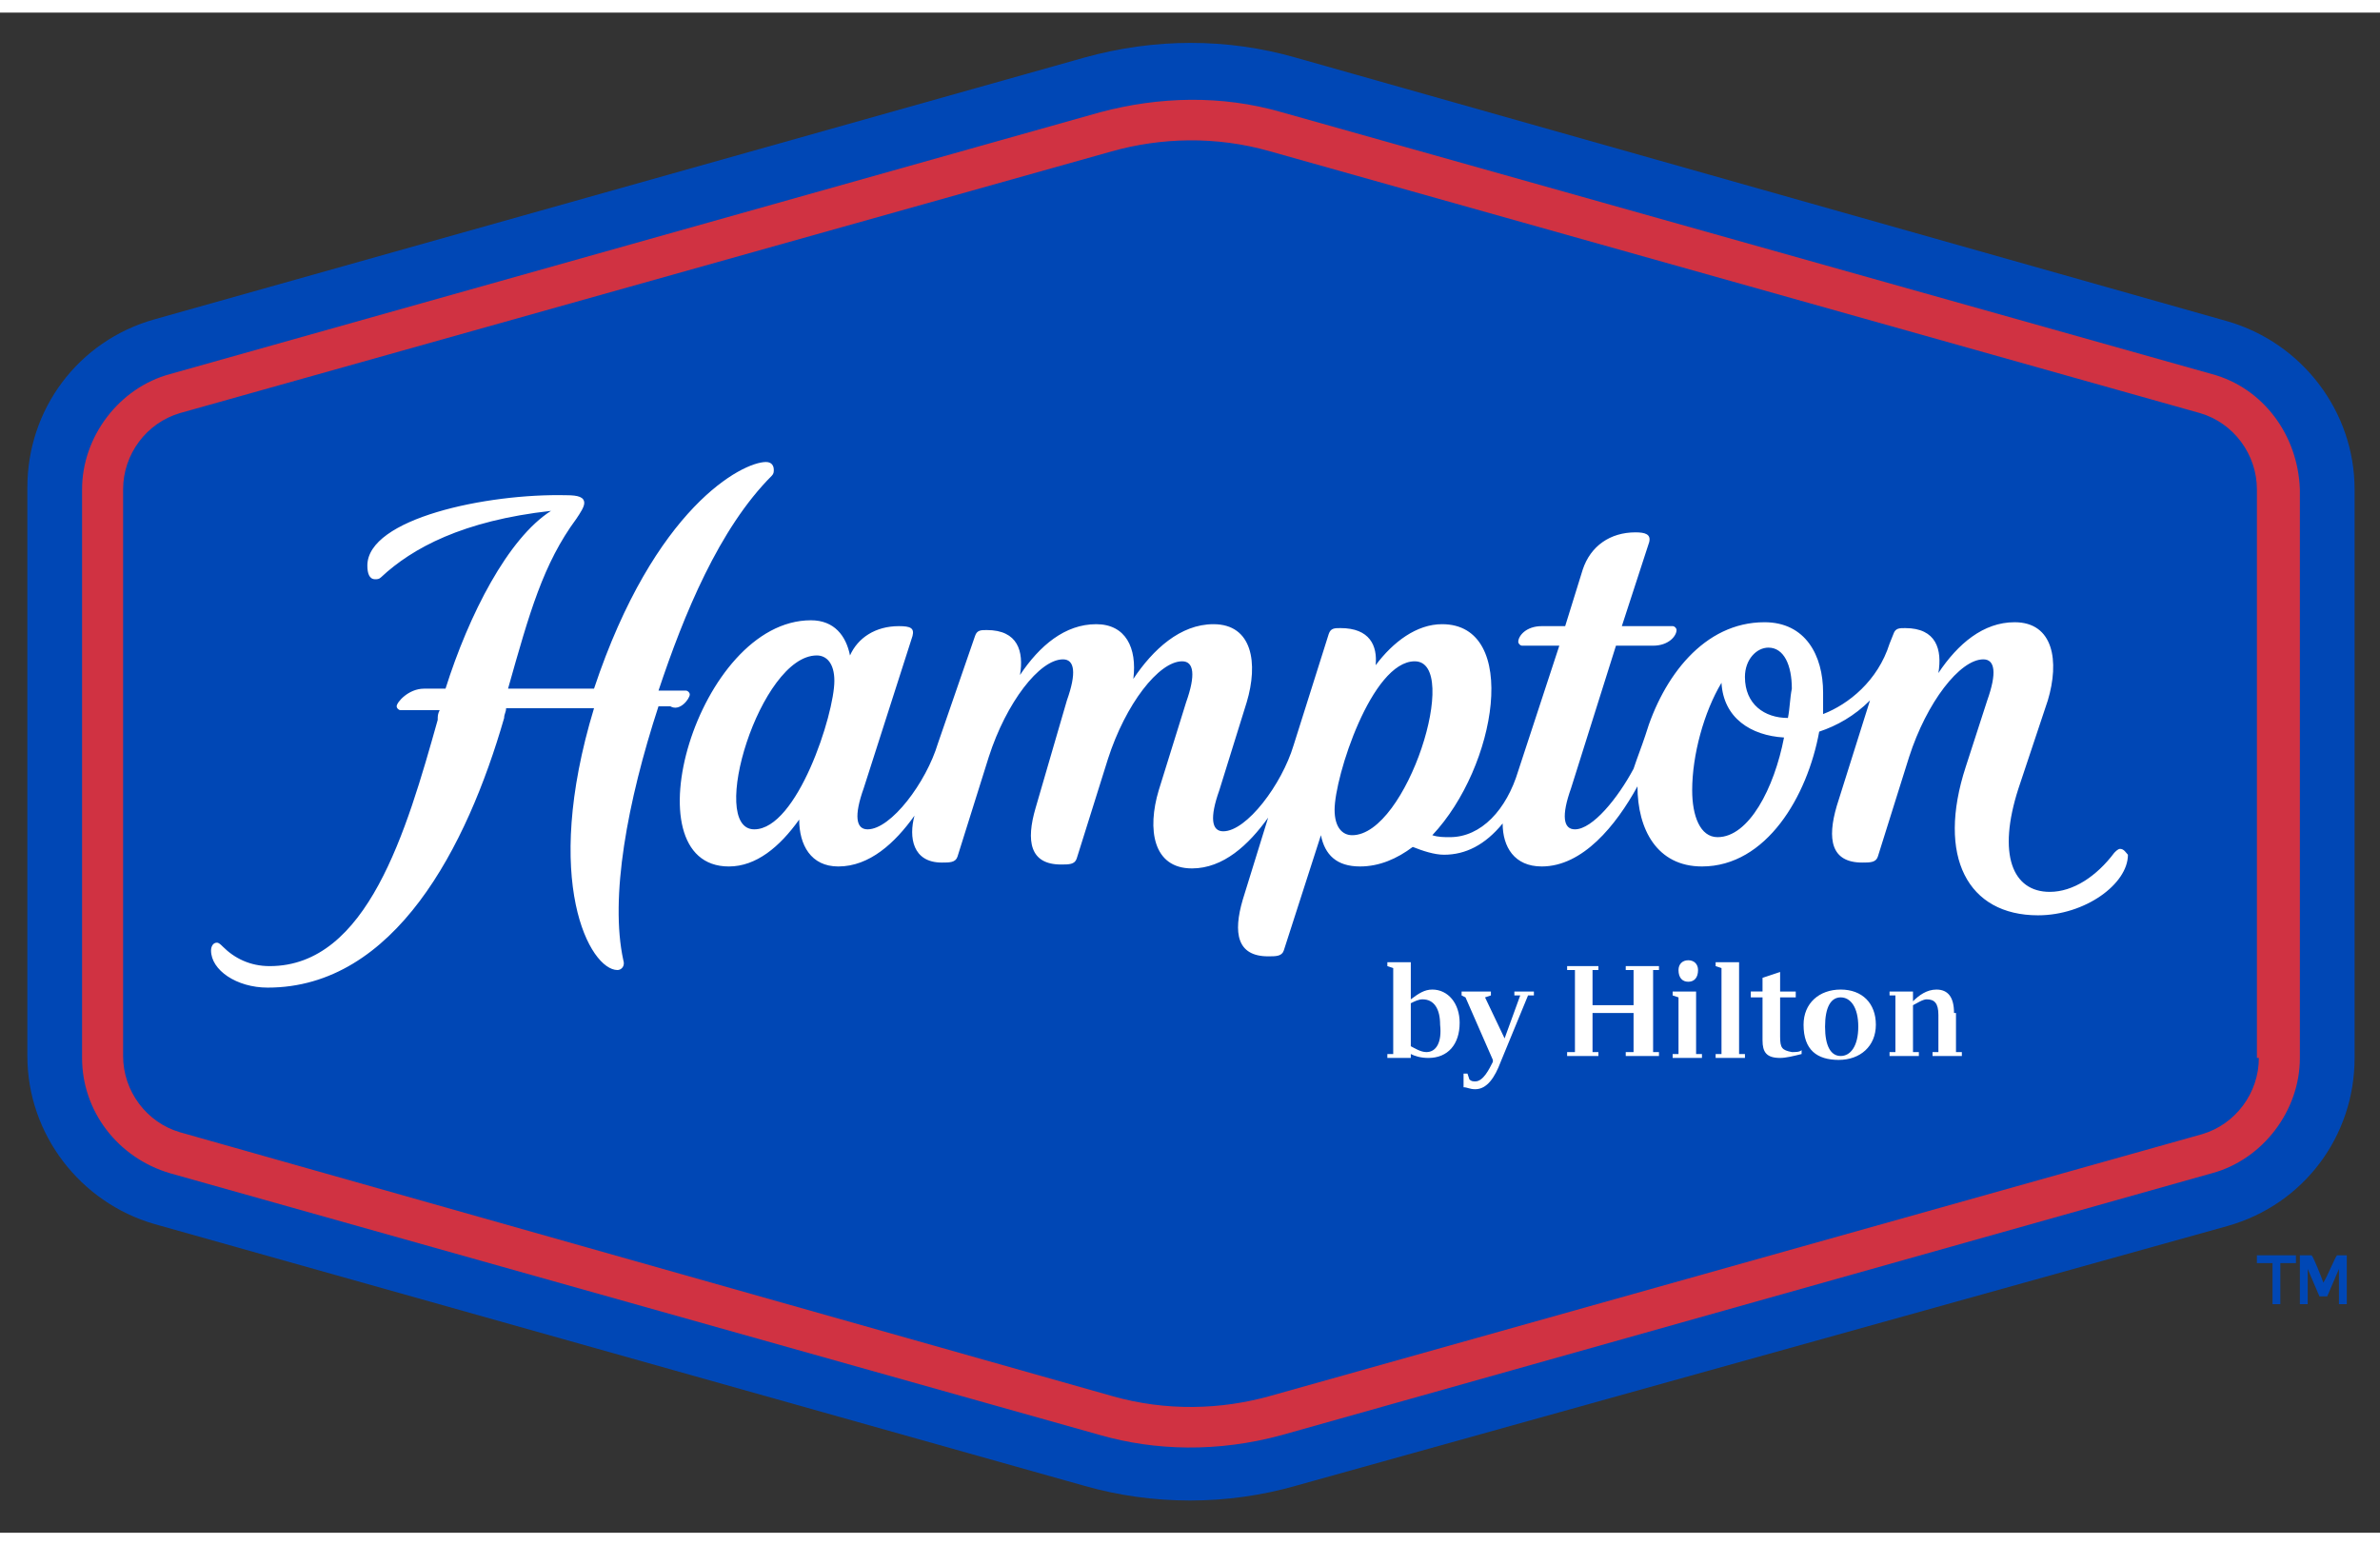
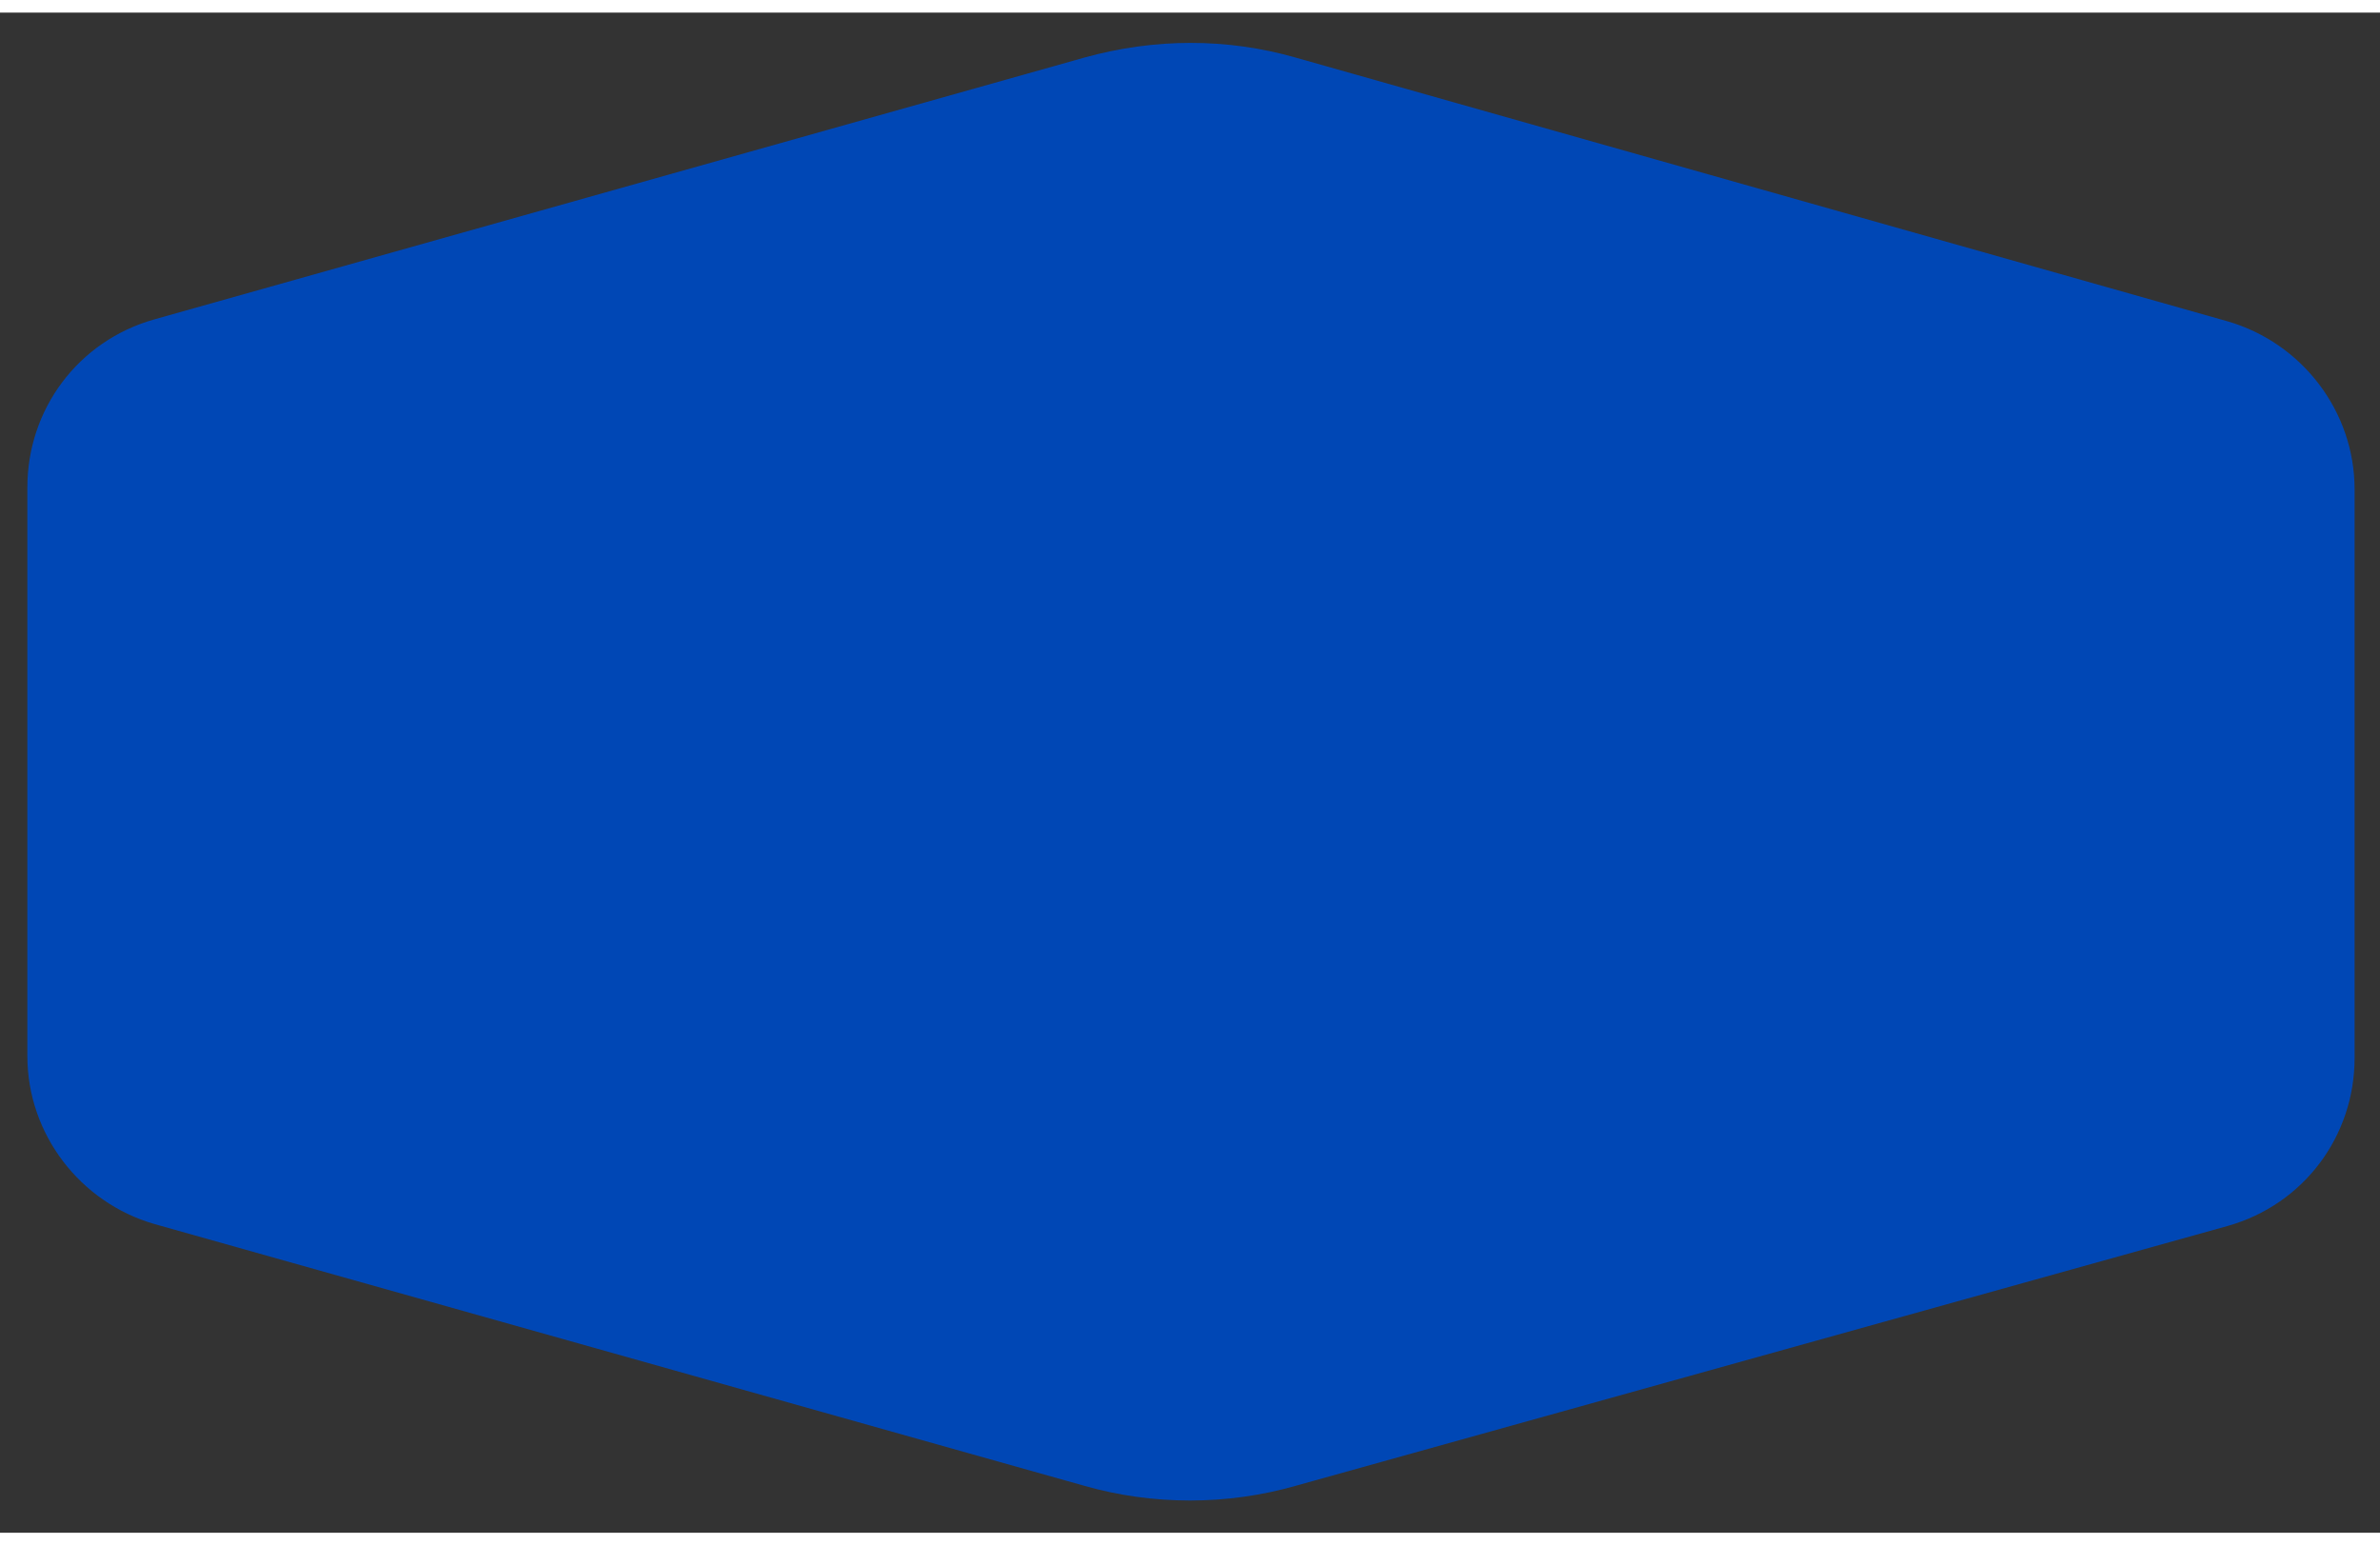
<svg xmlns="http://www.w3.org/2000/svg" version="1.1" id="Layer_2_00000170998541123113654670000018057137170292519824_" x="0" y="0" viewBox="0 0 121.8 77.8" width="77px" height="50px" style="enable-background:new 0 0 121.8 77.8" xml:space="preserve">
  <rect x="0" y="0" width="121.8" height="77.8" fill="#333333" stroke="none" />
  <style>.st0{fill:#0047b5}.st2{fill:#fff}</style>
  <path class="st0" d="M55.5 2.3 7.9 15.7c-3.9 1.1-6.5 4.6-6.5 8.6v29.1c0 4 2.7 7.5 6.5 8.6l47.6 13.4c3.5 1 7.3 1 10.8 0L114 62.1c3.9-1.1 6.5-4.6 6.5-8.6V24.4c0-4-2.7-7.5-6.5-8.6L66.3 2.3c-3.5-1-7.2-1-10.8 0z" />
-   <path d="M113.2 18.5 65.6 5.1c-3.1-.9-6.3-.8-9.3 0L8.7 18.5c-2.6.7-4.5 3.2-4.5 5.9v29.1c0 2.7 1.8 5.1 4.5 5.9l47.6 13.4c2.8.8 6 .9 9.3 0l47.6-13.4c2.6-.7 4.5-3.2 4.5-5.9V24.4c-.1-2.8-1.9-5.2-4.5-5.9zm2.4 35c0 1.8-1.2 3.4-2.9 3.9L65 70.8c-2.5.7-5.3.8-8.1 0L9.2 57.3c-1.7-.5-2.9-2.1-2.9-3.9v-29c0-1.8 1.2-3.4 2.9-3.9L56.9 7.1c2.5-.7 5.3-.8 8.1 0l47.6 13.4c1.7.5 2.9 2.1 2.9 3.9v29.1z" style="fill:#d03242" />
-   <path class="st2" d="M100 51.2c0-.8-.3-1.2-.9-1.2-.5 0-.9.3-1.2.6v-.5h-1.2v.2h.3v2.9h-.3v.2h1.5v-.2h-.3v-2.4c.2-.1.5-.3.7-.3.4 0 .6.2.6.8v1.9h-.3v.2h1.5v-.2h-.3v-2zM94.2 50c-1.1 0-1.9.7-1.9 1.8 0 1.3.7 1.8 1.8 1.8s1.9-.7 1.9-1.8-.7-1.8-1.8-1.8zm0 3.4c-.5 0-.8-.5-.8-1.5s.3-1.5.8-1.5.9.5.9 1.5-.4 1.5-.9 1.5zm-3.1-1v-2h.8v-.3h-.8v-1l-.9.3v.7h-.6v.3h.6v2.2c0 .6.2.9.9.9.3 0 .7-.1 1.1-.2v-.2c-.1.1-.3.1-.5.1-.5-.1-.6-.2-.6-.8zM89 48.6h-1.2v.2l.3.1v4.4h-.3v.2h1.5v-.2H89v-4.7zm-2.6 1c.3 0 .5-.2.5-.6 0-.3-.2-.5-.5-.5s-.5.2-.5.5c0 .4.2.6.5.6zm.4.5h-1.2v.2l.3.1v2.9h-.3v.2h1.5v-.2h-.3v-3.2zM83.2 49h.4v1.8h-2.1V49h.3v-.2h-1.6v.2h.4v4.2h-.4v.2h1.6v-.2h-.3v-2h2.1v2h-.4v.2h1.7v-.2h-.3V49h.3v-.2h-1.7v.2zm-5.7 1.3h.3l-.8 2.2-1-2.1.3-.1v-.2h-1.5v.2l.2.1 1.4 3.2v.1c-.2.4-.5 1-.9 1-.1 0-.2 0-.3-.1l-.1-.3h-.2v.7c.2 0 .3.1.6.1.6 0 1-.6 1.3-1.4l1.4-3.4h.3v-.2h-1v.2zm-4.2-.3c-.4 0-.7.2-1.1.5v-1.9H71v.2l.3.1v4.4H71v.2h1.2v-.2c.2.1.5.2.9.2 1 0 1.6-.7 1.6-1.8 0-1-.6-1.7-1.4-1.7zm-.3 3.2c-.3 0-.6-.2-.8-.3v-2.2c.2-.1.4-.2.6-.2.6 0 .9.5.9 1.3.1.9-.2 1.4-.7 1.4zM35.3 34.9c0-.1-.1-.2-.2-.2h-1.4c1.3-3.9 3.1-8.3 5.8-11 .1-.1.1-.2.1-.3 0-.2-.1-.4-.4-.4-1.2 0-5.7 2.3-8.8 11.6H26c1.1-3.9 1.8-6.4 3.5-8.7.2-.3.4-.6.4-.8 0-.3-.3-.4-.9-.4-4.1-.1-10.2 1.2-10.2 3.6 0 .4.1.7.4.7.1 0 .2 0 .3-.1 1.6-1.5 4.2-2.9 8.7-3.4-2.2 1.4-4.2 5.3-5.4 9.1h-1.1c-.8 0-1.4.7-1.4.9 0 .1.1.2.2.2h2c-.1.2-.1.3-.1.5-1.6 5.7-3.6 12.6-8.6 12.6-1 0-1.8-.4-2.4-1-.1-.1-.2-.2-.3-.2-.2 0-.3.2-.3.4 0 1 1.3 1.9 2.9 1.9 6.5 0 10.2-7.2 12.1-13.8 0-.2.1-.3.1-.5h4.5c-2.7 8.9-.2 13.4 1.2 13.4.2 0 .4-.2.3-.5-.7-3.2.2-8.1 1.8-13h.6c.5.3 1-.4 1-.6zm73.2 7.9c-.1 0-.2.1-.3.2-.9 1.2-2.1 2-3.3 2-1.9 0-2.7-1.9-1.6-5.3l1.5-4.5c.6-2 .3-4-1.7-4-1.6 0-2.9 1.1-3.9 2.6.2-1.2-.1-2.3-1.7-2.3-.3 0-.5 0-.6.3l-.2.5c-.6 1.9-2.1 3.1-3.4 3.6v-1.1c0-1.9-.9-3.6-3-3.6-3.1 0-5.2 2.8-6.1 5.8-.2.6-.4 1.1-.6 1.7-.8 1.5-2.1 3.1-3 3.1-.6 0-.7-.7-.2-2.1l2.3-7.3h1.9c.8 0 1.2-.5 1.2-.8 0-.1-.1-.2-.2-.2H83l1.4-4.3c.1-.4-.2-.5-.7-.5-1.3 0-2.3.7-2.7 1.9l-.9 2.9h-1.2c-.8 0-1.2.5-1.2.8 0 .1.1.2.2.2h1.9l-2.1 6.4c-.6 2-1.9 3.4-3.5 3.4-.3 0-.6 0-.9-.1 3.3-3.5 4.5-10.8.5-10.8-1.3 0-2.5.9-3.4 2.1.1-1-.3-1.9-1.8-1.9-.3 0-.5 0-.6.3l-1.8 5.7c-.6 2-2.4 4.4-3.6 4.4-.6 0-.7-.7-.2-2.1l1.4-4.5c.6-2 .3-4-1.7-4-1.7 0-3.1 1.3-4.1 2.8.2-1.6-.4-2.8-1.9-2.8-1.6 0-2.9 1.1-3.9 2.6.2-1.2-.1-2.3-1.7-2.3-.3 0-.5 0-.6.3L48 37.4c-.6 2-2.4 4.4-3.6 4.4-.6 0-.7-.7-.2-2.1l2.5-7.8c.1-.4-.1-.5-.7-.5-1.2 0-2.1.6-2.5 1.5-.2-1-.8-1.8-2-1.8-5.8 0-9.4 12.6-4.2 12.6 1.4 0 2.6-1 3.6-2.4 0 1.3.6 2.4 2 2.4 1.6 0 2.9-1.2 3.9-2.6-.3 1.1-.1 2.4 1.4 2.4.4 0 .7 0 .8-.3l1.6-5.1c.9-2.8 2.6-5 3.8-5 .6 0 .7.7.2 2.1L53 40.7c-.5 1.7-.3 2.9 1.3 2.9.4 0 .7 0 .8-.3l1.6-5.1c.9-2.8 2.6-5 3.8-5 .6 0 .7.7.2 2.1l-1.4 4.5c-.6 2-.3 4 1.7 4 1.6 0 2.9-1.2 3.9-2.6l-1.3 4.2c-.5 1.7-.3 2.9 1.3 2.9.4 0 .7 0 .8-.3l1.9-5.9c.2 1 .8 1.6 2 1.6 1 0 1.9-.4 2.7-1 .5.2 1.1.4 1.6.4 1.1 0 2.1-.5 3-1.6 0 1.2.6 2.2 2 2.2 2.1 0 3.8-2.1 4.9-4.1 0 2.2 1 4.1 3.3 4.1 3.3 0 5.4-3.6 6-6.9.9-.3 1.8-.8 2.6-1.6L94 40.6c-.5 1.7-.3 2.9 1.3 2.9.4 0 .7 0 .8-.3l1.6-5.1c.9-2.8 2.6-5 3.8-5 .6 0 .7.7.2 2.1l-1.1 3.4c-1.5 4.6.1 7.6 3.7 7.6 2.4 0 4.6-1.6 4.6-3.1-.1-.1-.2-.3-.4-.3zm-69.9-1c-2.4 0 .3-8.9 3.2-8.9.5 0 .9.4.9 1.3 0 1.7-1.9 7.6-4.1 7.6zm30.6.3c-.5 0-.9-.4-.9-1.3 0-1.7 1.9-7.6 4.1-7.6 2.4 0-.4 8.9-3.2 8.9zm18.7.1c-.9 0-1.3-1.1-1.3-2.4 0-1.8.6-4 1.5-5.5.1 1.8 1.5 2.7 3.2 2.8-.5 2.6-1.8 5.1-3.4 5.1zm3.6-6.1c-1.2 0-2.2-.7-2.2-2.1 0-.9.6-1.5 1.2-1.5.8 0 1.2.9 1.2 2.1-.1.5-.1 1-.2 1.5z" />
-   <path class="st0" d="M116.3 66.1V64h-.8v-.4h2v.4h-.8v2.1zM119.7 66.1v-1.8l-.6 1.4h-.4l-.6-1.4v1.8h-.4v-2.5h.6c.1.1.5 1.1.6 1.4.2-.3.6-1.3.7-1.4h.5v2.5h-.4z" />
-   <path style="fill:none" d="M0 0h121.8v77.8H0z" />
</svg>